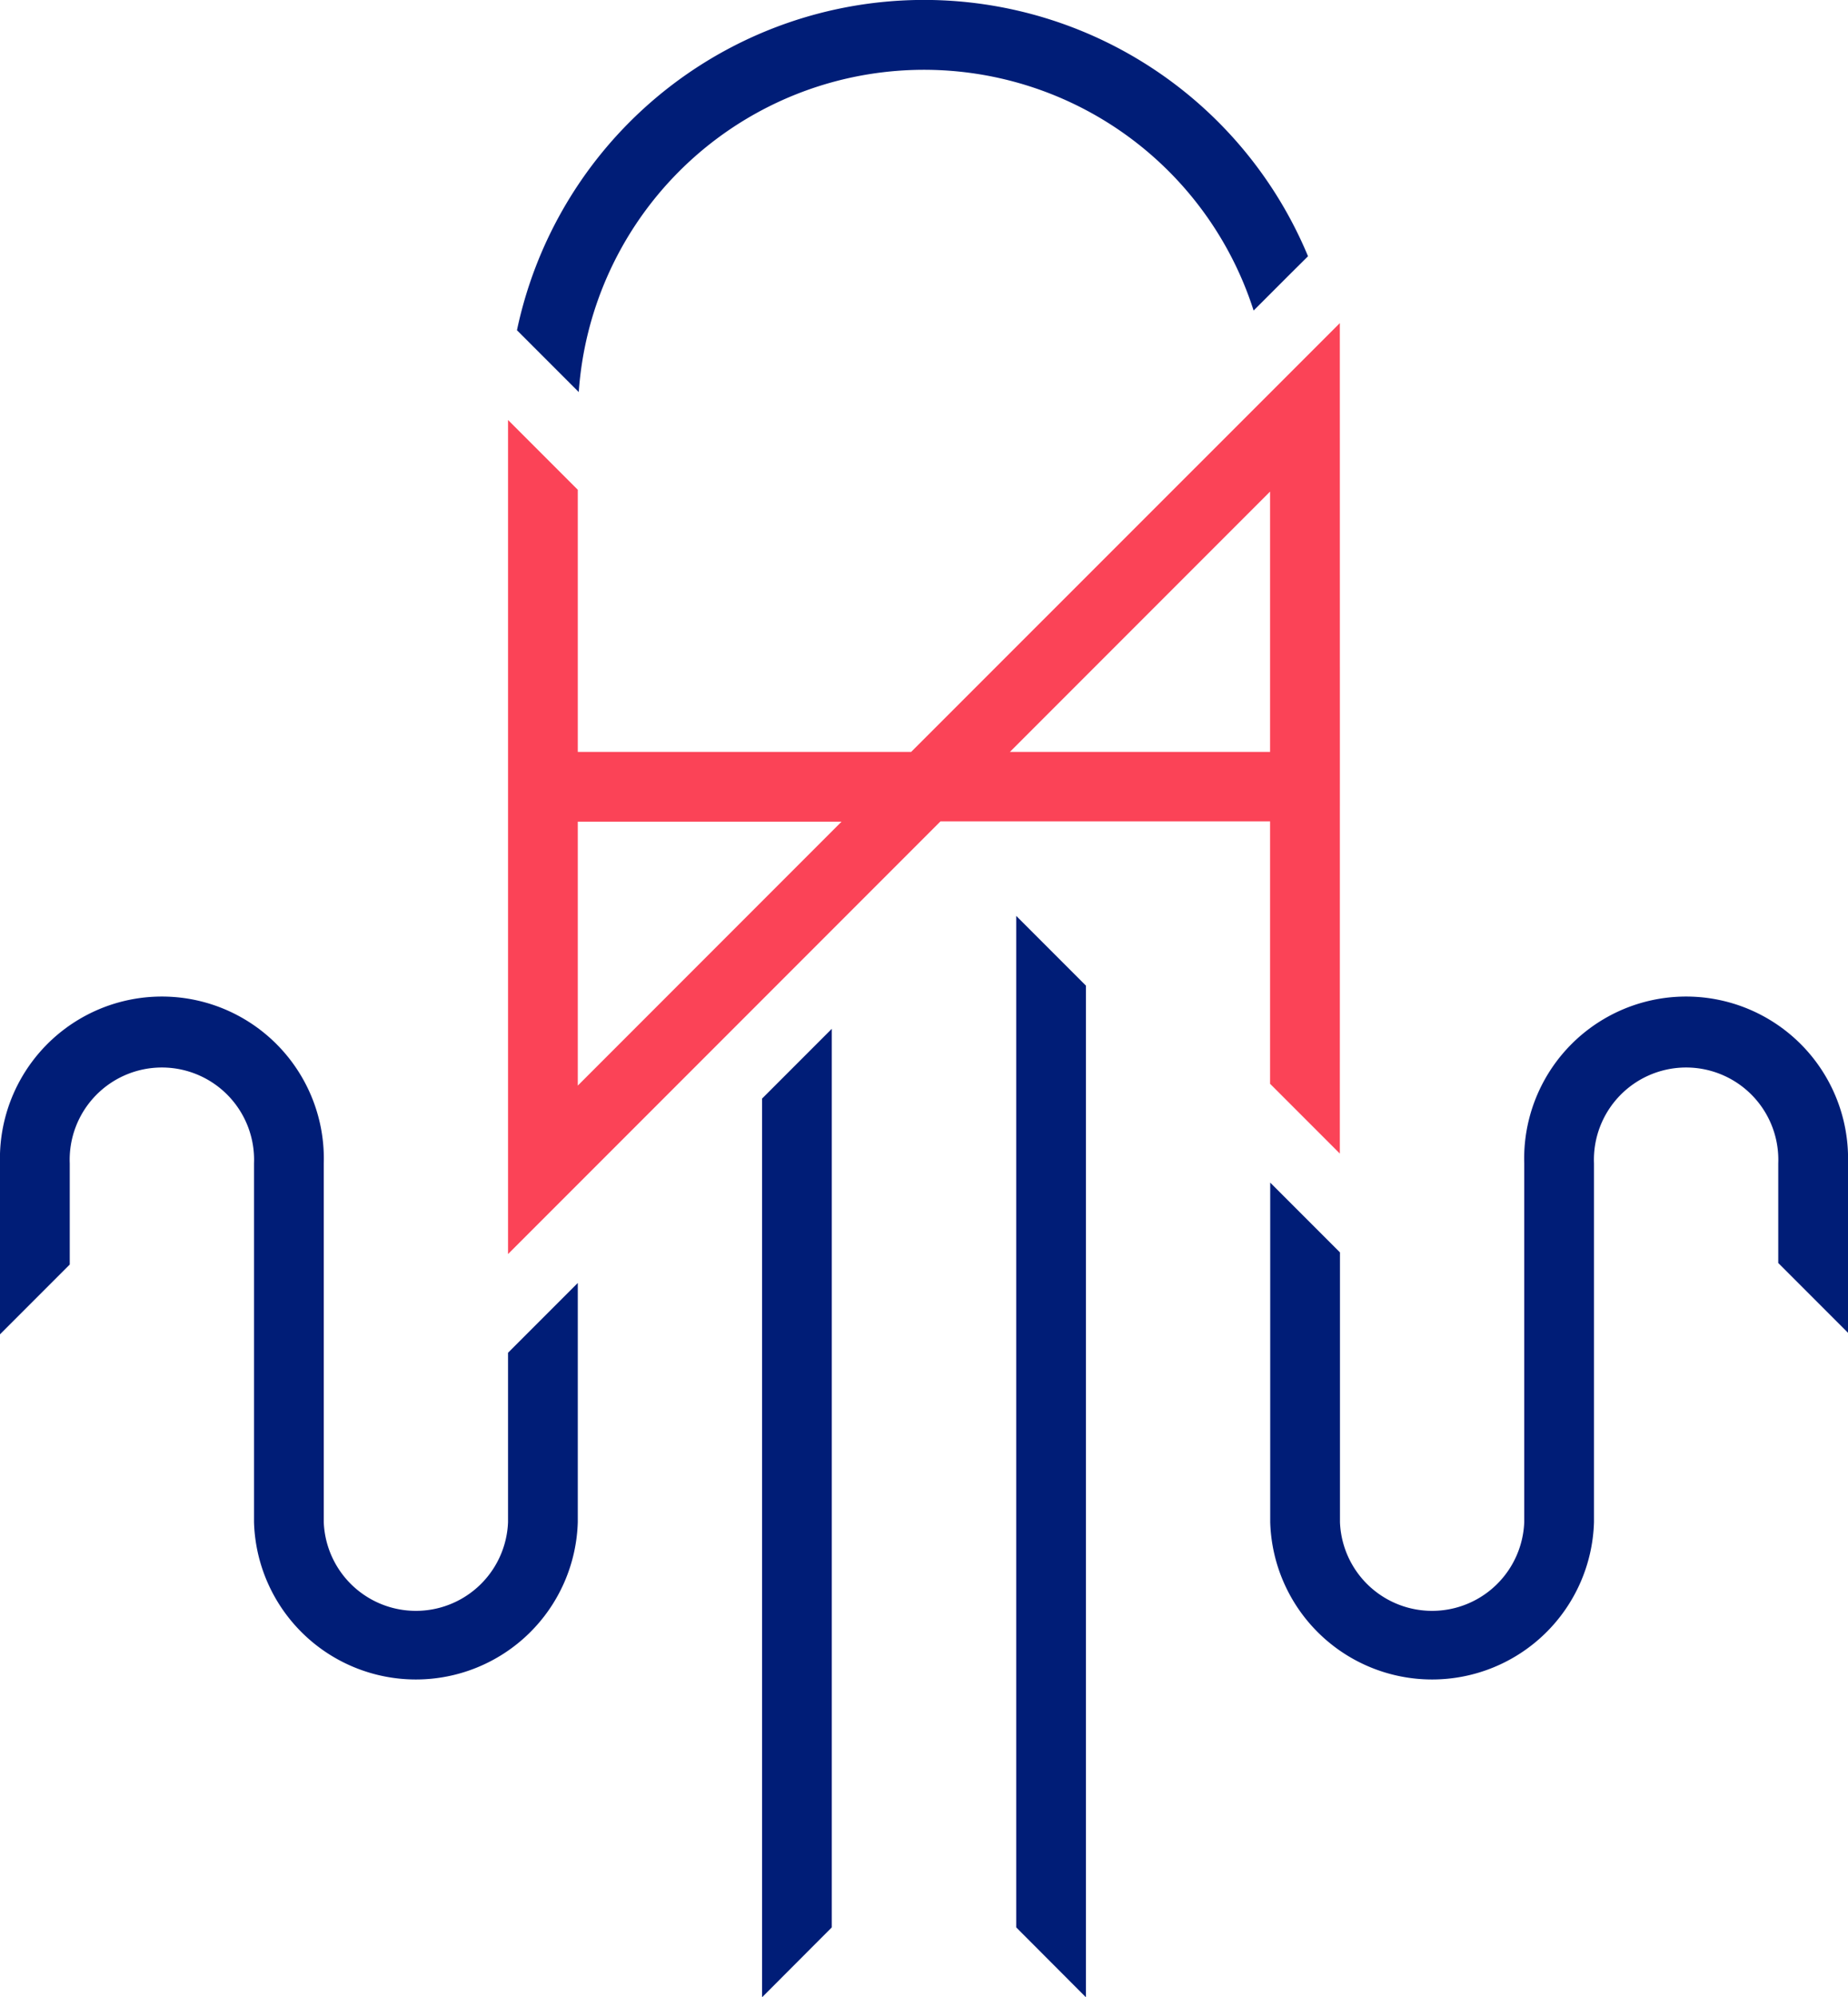
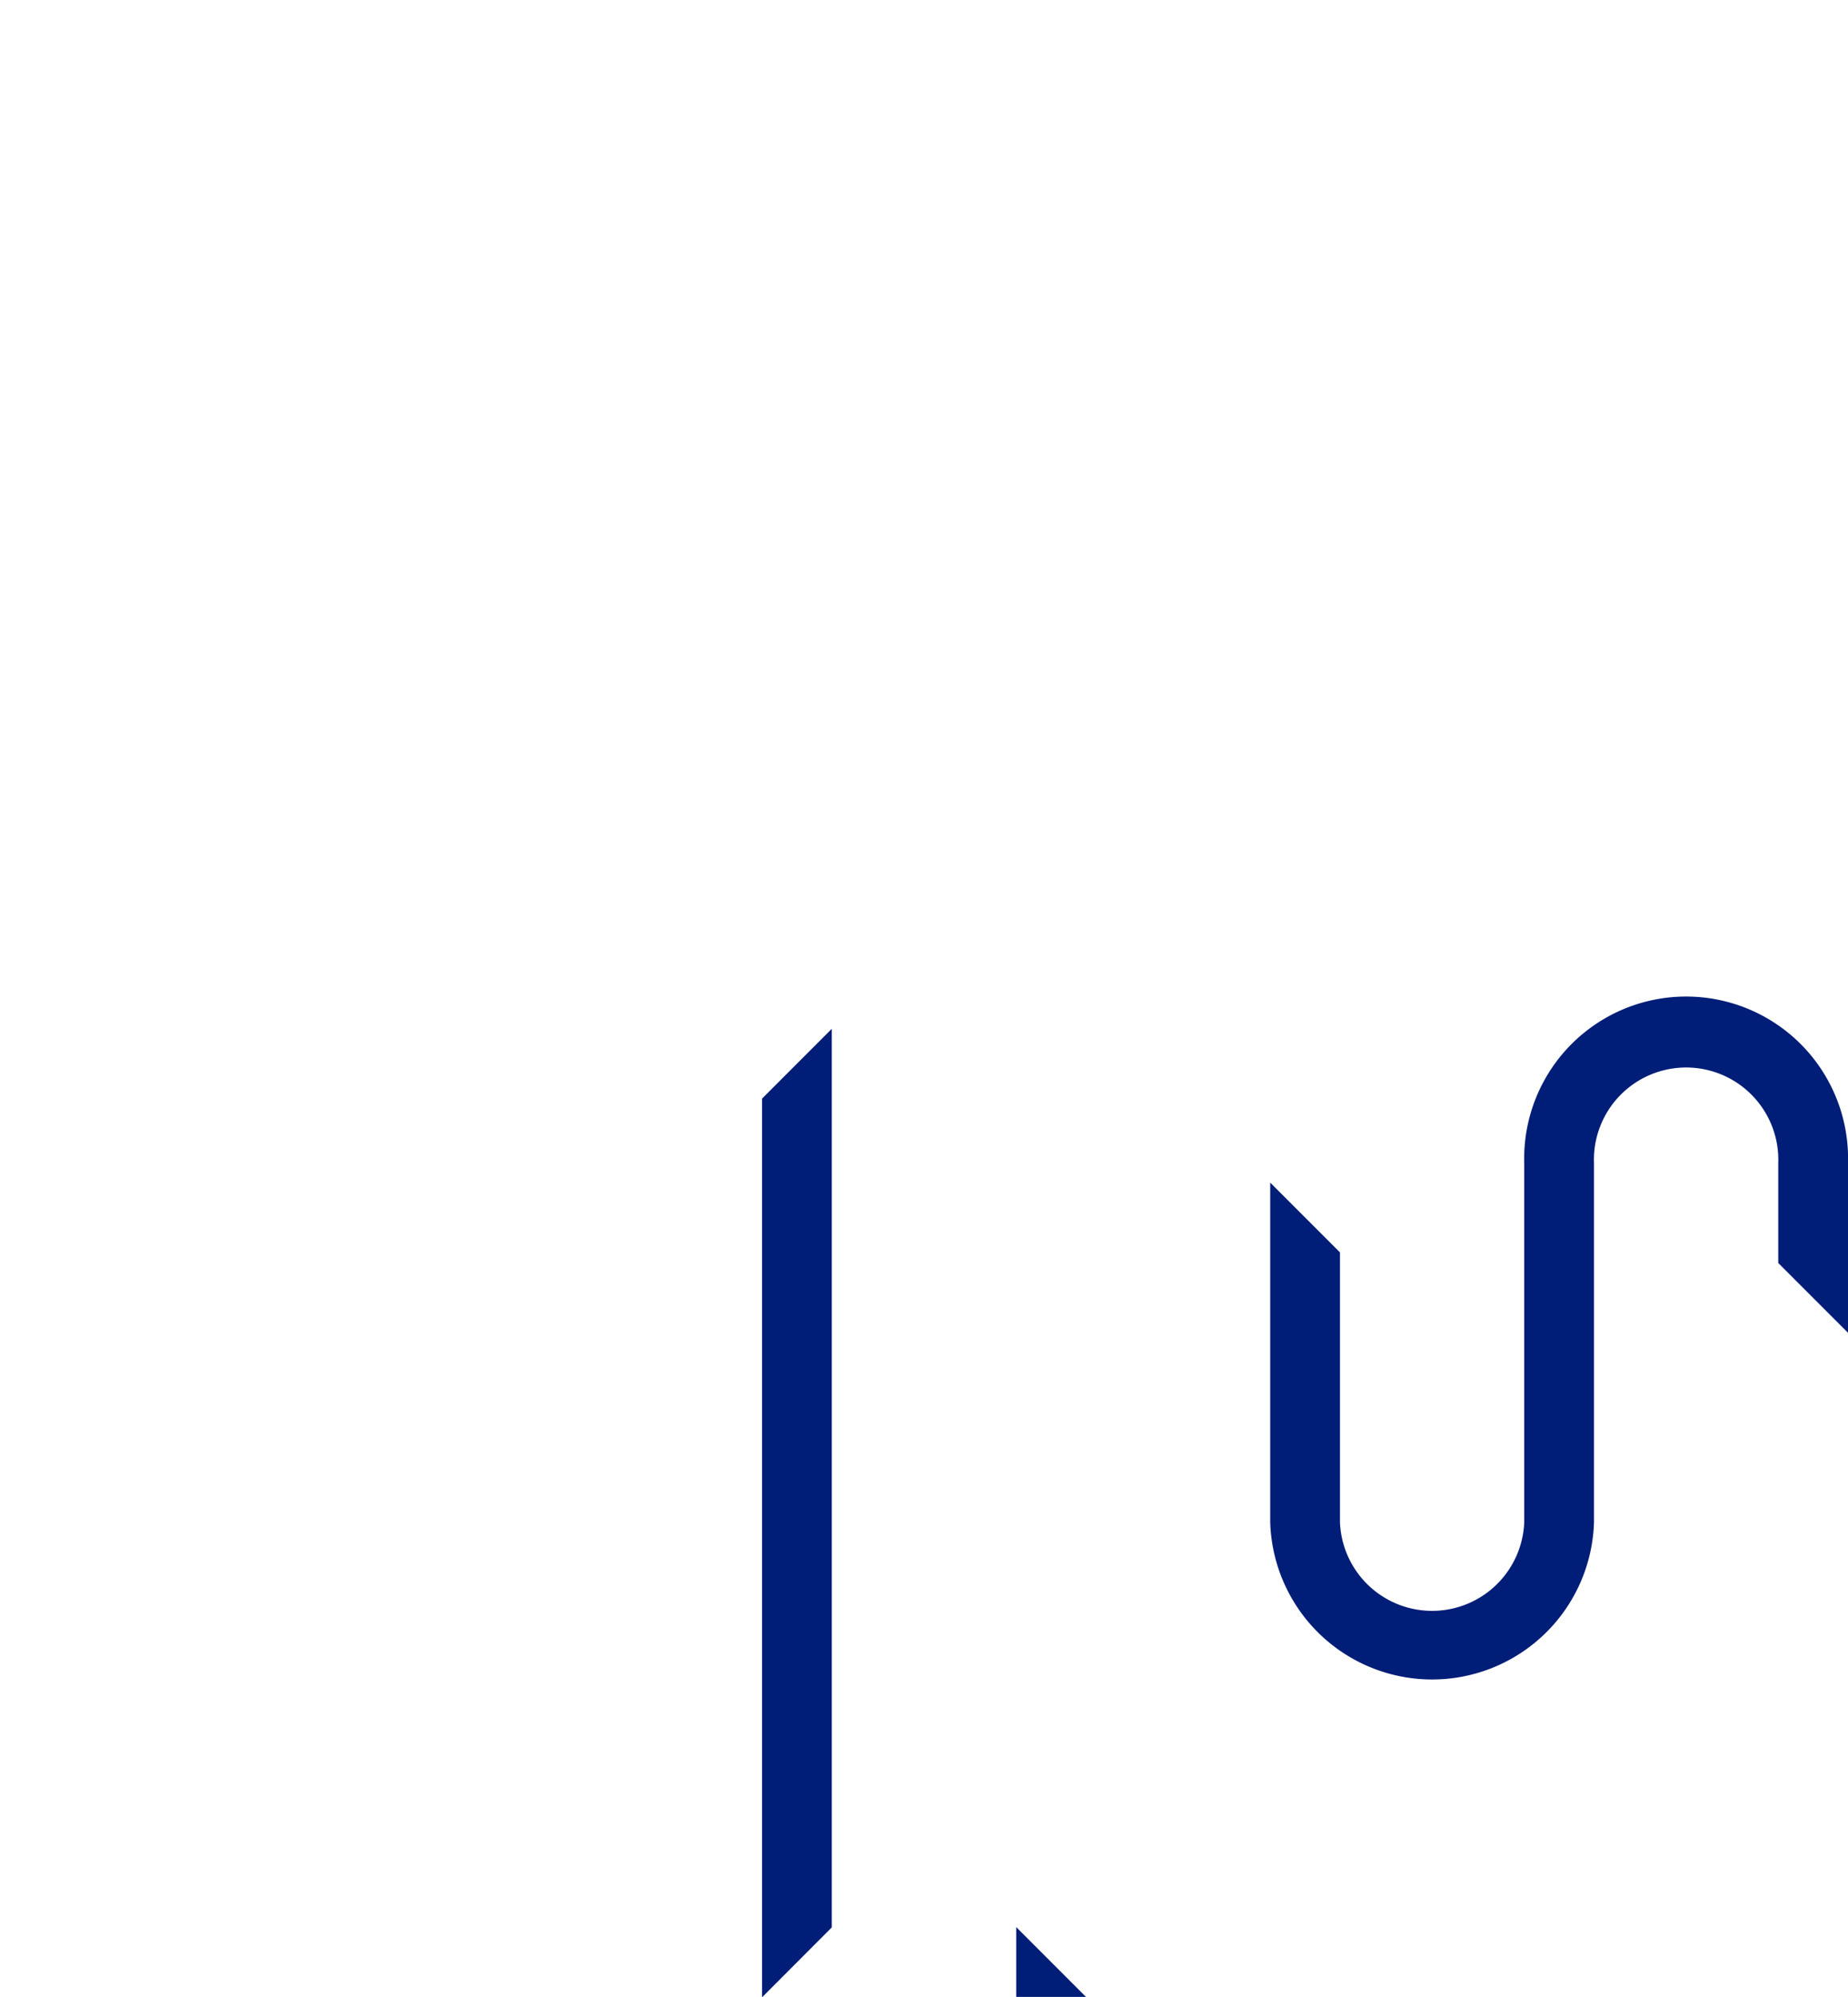
<svg xmlns="http://www.w3.org/2000/svg" viewBox="0 0 132.48 143.07">
  <g fill="#001d77">
    <path d="m132.48 83.35a11.61 11.61 0 1 0 -23.21 0v25.71a6.61 6.61 0 0 1 -13.21 0v-19.33l-5-5v24.33a11.61 11.61 0 0 0 23.21 0v-25.71a6.61 6.61 0 1 1 13.21 0v7.14l5 5z" />
-     <path d="m77.85 143.07v-72.45l-5-5v72.47l4.97 4.98z" />
-     <path d="m36.42 109.06a6.61 6.61 0 0 1 -13.21 0v-25.71a11.61 11.61 0 1 0 -23.21 0v12.25l5-5v-7.25a6.61 6.61 0 1 1 13.21 0v25.71a11.61 11.61 0 0 0 23.21 0v-17.14l-5 5z" />
+     <path d="m77.85 143.07l-5-5v72.47l4.97 4.98z" />
    <path d="m59.63 73.71-5 5v64.36h.03l4.97-4.98z" />
-     <path d="m41.49 28.09a24.81 24.81 0 0 1 48.38-5.84l2.64-2.64 1.26-1.25a29.82 29.82 0 0 0 -56.71 5.3l2.9 2.9z" />
  </g>
-   <path d="m96.05 23.15-30.73 30.72h-23.9v-18.78l-5-5v59.76l31-31h23.63v18.8l5 5c.01-1.49 0-58.37 0-59.5zm-5 12.07v18.65h-18.65zm-49.63 42.56v-18.91h18.91z" fill="#fb4357" />
</svg>